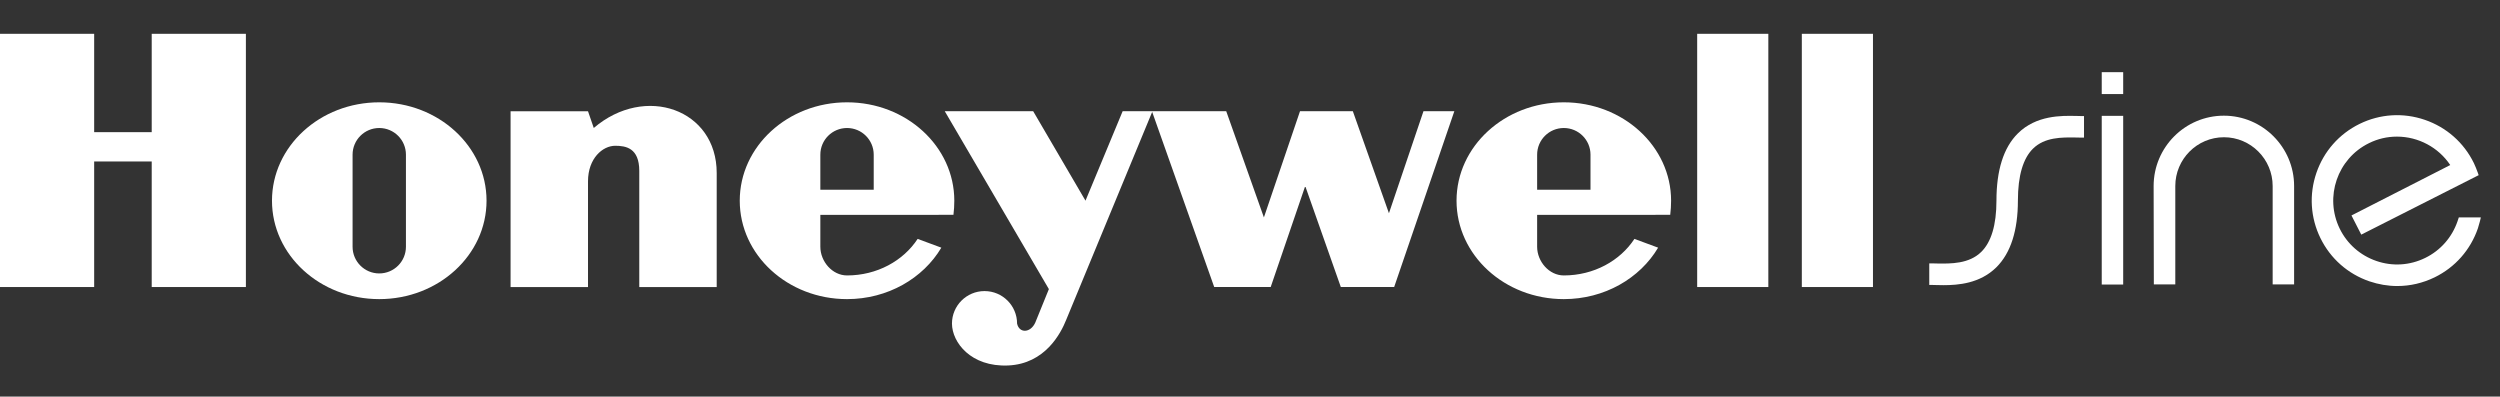
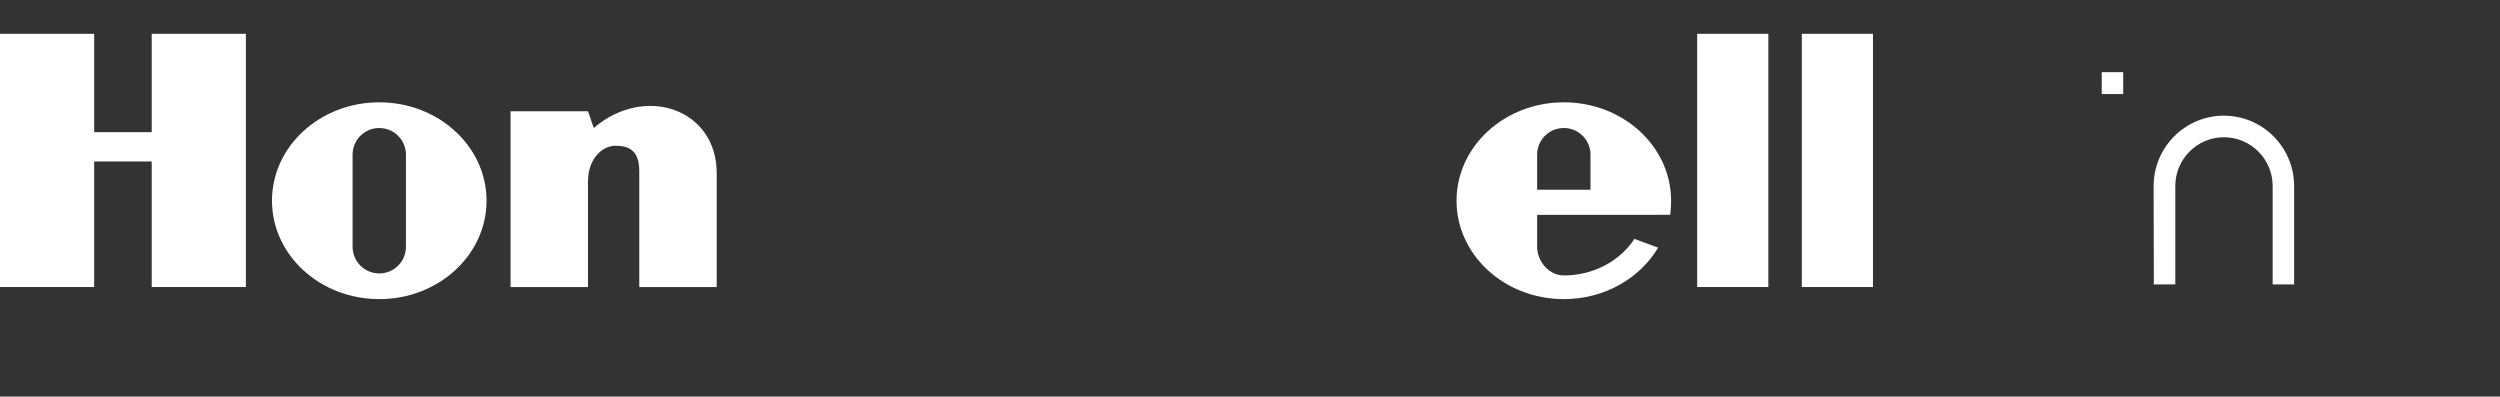
<svg xmlns="http://www.w3.org/2000/svg" width="933" height="148" viewBox="0 0 933 148" fill="none">
  <rect x="0" y="0" width="933" height="148" fill="#333333" stroke="none" />
-   <path d="M917.641 81.101L917.316 82.076C917.275 82.239 917.234 82.401 917.154 82.564C915.08 88.579 910.813 93.456 905.082 96.26C899.351 99.065 892.889 99.471 886.874 97.398C880.859 95.326 875.983 91.058 873.178 85.328C867.406 73.501 872.325 59.195 884.11 53.424C887.403 51.798 890.898 50.985 894.555 50.985C902.521 50.985 910.04 55.009 914.429 61.593L877.568 80.41L881.225 87.563L925.038 65.373L924.712 64.438C924.265 63.178 923.777 61.999 923.249 60.861C919.51 53.221 913.007 47.49 904.961 44.727C896.913 41.963 888.257 42.491 880.615 46.23C872.975 49.969 867.244 56.472 864.481 64.519C861.717 72.566 862.245 81.223 865.984 88.864C869.723 96.504 876.226 102.235 884.274 104.998C887.647 106.136 891.142 106.746 894.637 106.746C899.474 106.746 904.189 105.649 908.618 103.494C916.258 99.755 921.989 93.253 924.753 85.206C925.037 84.352 925.281 83.499 925.525 82.523L925.851 81.142H917.641V81.101Z" fill="white" />
  <path fill-rule="evenodd" clip-rule="evenodd" d="M803.734 69.426C803.734 54.958 815.48 43.172 829.947 43.172C844.416 43.172 856.162 54.958 856.162 69.426V106.126H848.155V69.426C848.155 59.388 839.986 51.219 829.988 51.219C819.951 51.219 811.821 59.388 811.821 69.426V106.126H803.815L803.734 69.426Z" fill="white" />
-   <path fill-rule="evenodd" clip-rule="evenodd" d="M784.367 43.234H792.374V106.188H784.367V43.234Z" fill="white" />
  <path fill-rule="evenodd" clip-rule="evenodd" d="M784.367 26.934H792.374V35.103H784.367V26.934Z" fill="white" />
-   <path fill-rule="evenodd" clip-rule="evenodd" d="M774.745 43.269H774.947C775.517 43.269 776.086 43.309 776.574 43.309H777.752V51.356H776.574C776.005 51.356 775.435 51.356 774.826 51.316H774.704C769.502 51.235 763.081 51.153 758.69 55.502C755.074 59.078 753.082 65.459 753.082 74.847C753.082 85.943 750.441 94.396 745.035 99.761C738.898 105.817 730.811 106.426 725.243 106.426C724.43 106.426 723.698 106.426 723.008 106.385H722.846C722.235 106.385 721.666 106.345 721.178 106.345H720V98.298H721.178C721.748 98.298 722.358 98.298 723.008 98.338C728.007 98.42 734.875 98.501 739.427 93.99C743.084 90.373 745.076 84.073 745.076 74.847C745.076 63.63 747.677 55.096 753.082 49.772C759.911 42.984 769.381 43.147 774.745 43.269Z" fill="white" />
  <path fill-rule="evenodd" clip-rule="evenodd" d="M633.387 107.119H659.942V12.617H633.387V107.119Z" fill="white" />
  <path fill-rule="evenodd" clip-rule="evenodd" d="M698.991 12.617V107.119H672.441V12.617H698.991Z" fill="white" />
  <path fill-rule="evenodd" clip-rule="evenodd" d="M56.619 49.322H35.143V12.617H0V107.12H35.143V60.261H56.619V107.12H91.765V12.617H56.619V49.322Z" fill="white" />
  <path fill-rule="evenodd" clip-rule="evenodd" d="M221.594 47.762L219.443 41.516H190.547V107.121H219.443V67.679C219.443 59.087 224.914 54.403 229.599 54.403C233.501 54.403 238.577 55.183 238.577 63.776V107.121H267.474V64.557C267.474 40.735 240.729 31.365 221.594 47.762Z" fill="white" />
-   <path fill-rule="evenodd" clip-rule="evenodd" d="M518.353 79.581L504.881 41.508H485.161L471.687 81.143L457.629 41.508H430.101H429.903H418.972L405.107 74.893L385.583 41.508H352.586L391.44 107.894L386.365 120.386C384.606 124.294 380.399 124.487 379.575 120.777C379.575 114.067 374.134 108.631 367.425 108.631C360.714 108.631 355.274 114.067 355.274 120.777C355.322 127.807 362.35 136.984 376.21 136.397C390.075 135.813 395.932 124.294 397.884 119.412L429.994 41.764L453.14 107.113H474.227L487.111 69.427L500.391 107.113H520.303L542.758 41.508H531.238L518.353 79.581Z" fill="white" />
  <path fill-rule="evenodd" clip-rule="evenodd" d="M141.536 38.184C119.425 38.184 101.504 54.624 101.504 74.903C101.504 95.19 119.425 111.63 141.536 111.63C163.649 111.63 181.576 95.19 181.576 74.903C181.576 54.624 163.649 38.184 141.536 38.184ZM151.496 92.084C151.496 97.586 147.038 102.045 141.536 102.045C136.041 102.045 131.582 97.586 131.582 92.084V57.725C131.582 52.227 136.041 47.773 141.536 47.773C147.038 47.773 151.496 52.227 151.496 57.725V92.084Z" fill="white" />
-   <path fill-rule="evenodd" clip-rule="evenodd" d="M355.829 80.176C356.04 78.639 356.148 76.494 356.148 74.903C356.148 54.624 338.223 38.184 316.113 38.184C293.999 38.184 276.074 54.624 276.074 74.903C276.074 95.19 293.999 111.63 316.113 111.63C331.306 111.63 344.522 103.866 351.308 92.428L342.463 89.155C337.119 97.323 327.319 102.793 316.113 102.793C310.611 102.793 306.152 97.586 306.152 92.084V80.179L355.829 80.176ZM306.152 57.725C306.152 52.227 310.611 47.773 316.113 47.773C321.611 47.773 326.07 52.227 326.07 57.725V70.806H306.152V57.725Z" fill="white" />
  <path fill-rule="evenodd" clip-rule="evenodd" d="M623.33 80.176C623.544 78.639 623.654 76.494 623.654 74.903C623.654 54.624 605.729 38.184 583.615 38.184C561.503 38.184 543.578 54.624 543.578 74.903C543.578 95.19 561.503 111.63 583.615 111.63C598.81 111.63 612.026 103.866 618.812 92.428L609.967 89.155C604.623 97.323 594.822 102.793 583.615 102.793C578.115 102.793 573.658 97.586 573.658 92.084V80.179L623.33 80.176ZM573.658 57.725C573.658 52.227 578.115 47.773 583.615 47.773C589.116 47.773 593.576 52.227 593.576 57.725V70.806H573.658V57.725Z" fill="white" />
</svg>